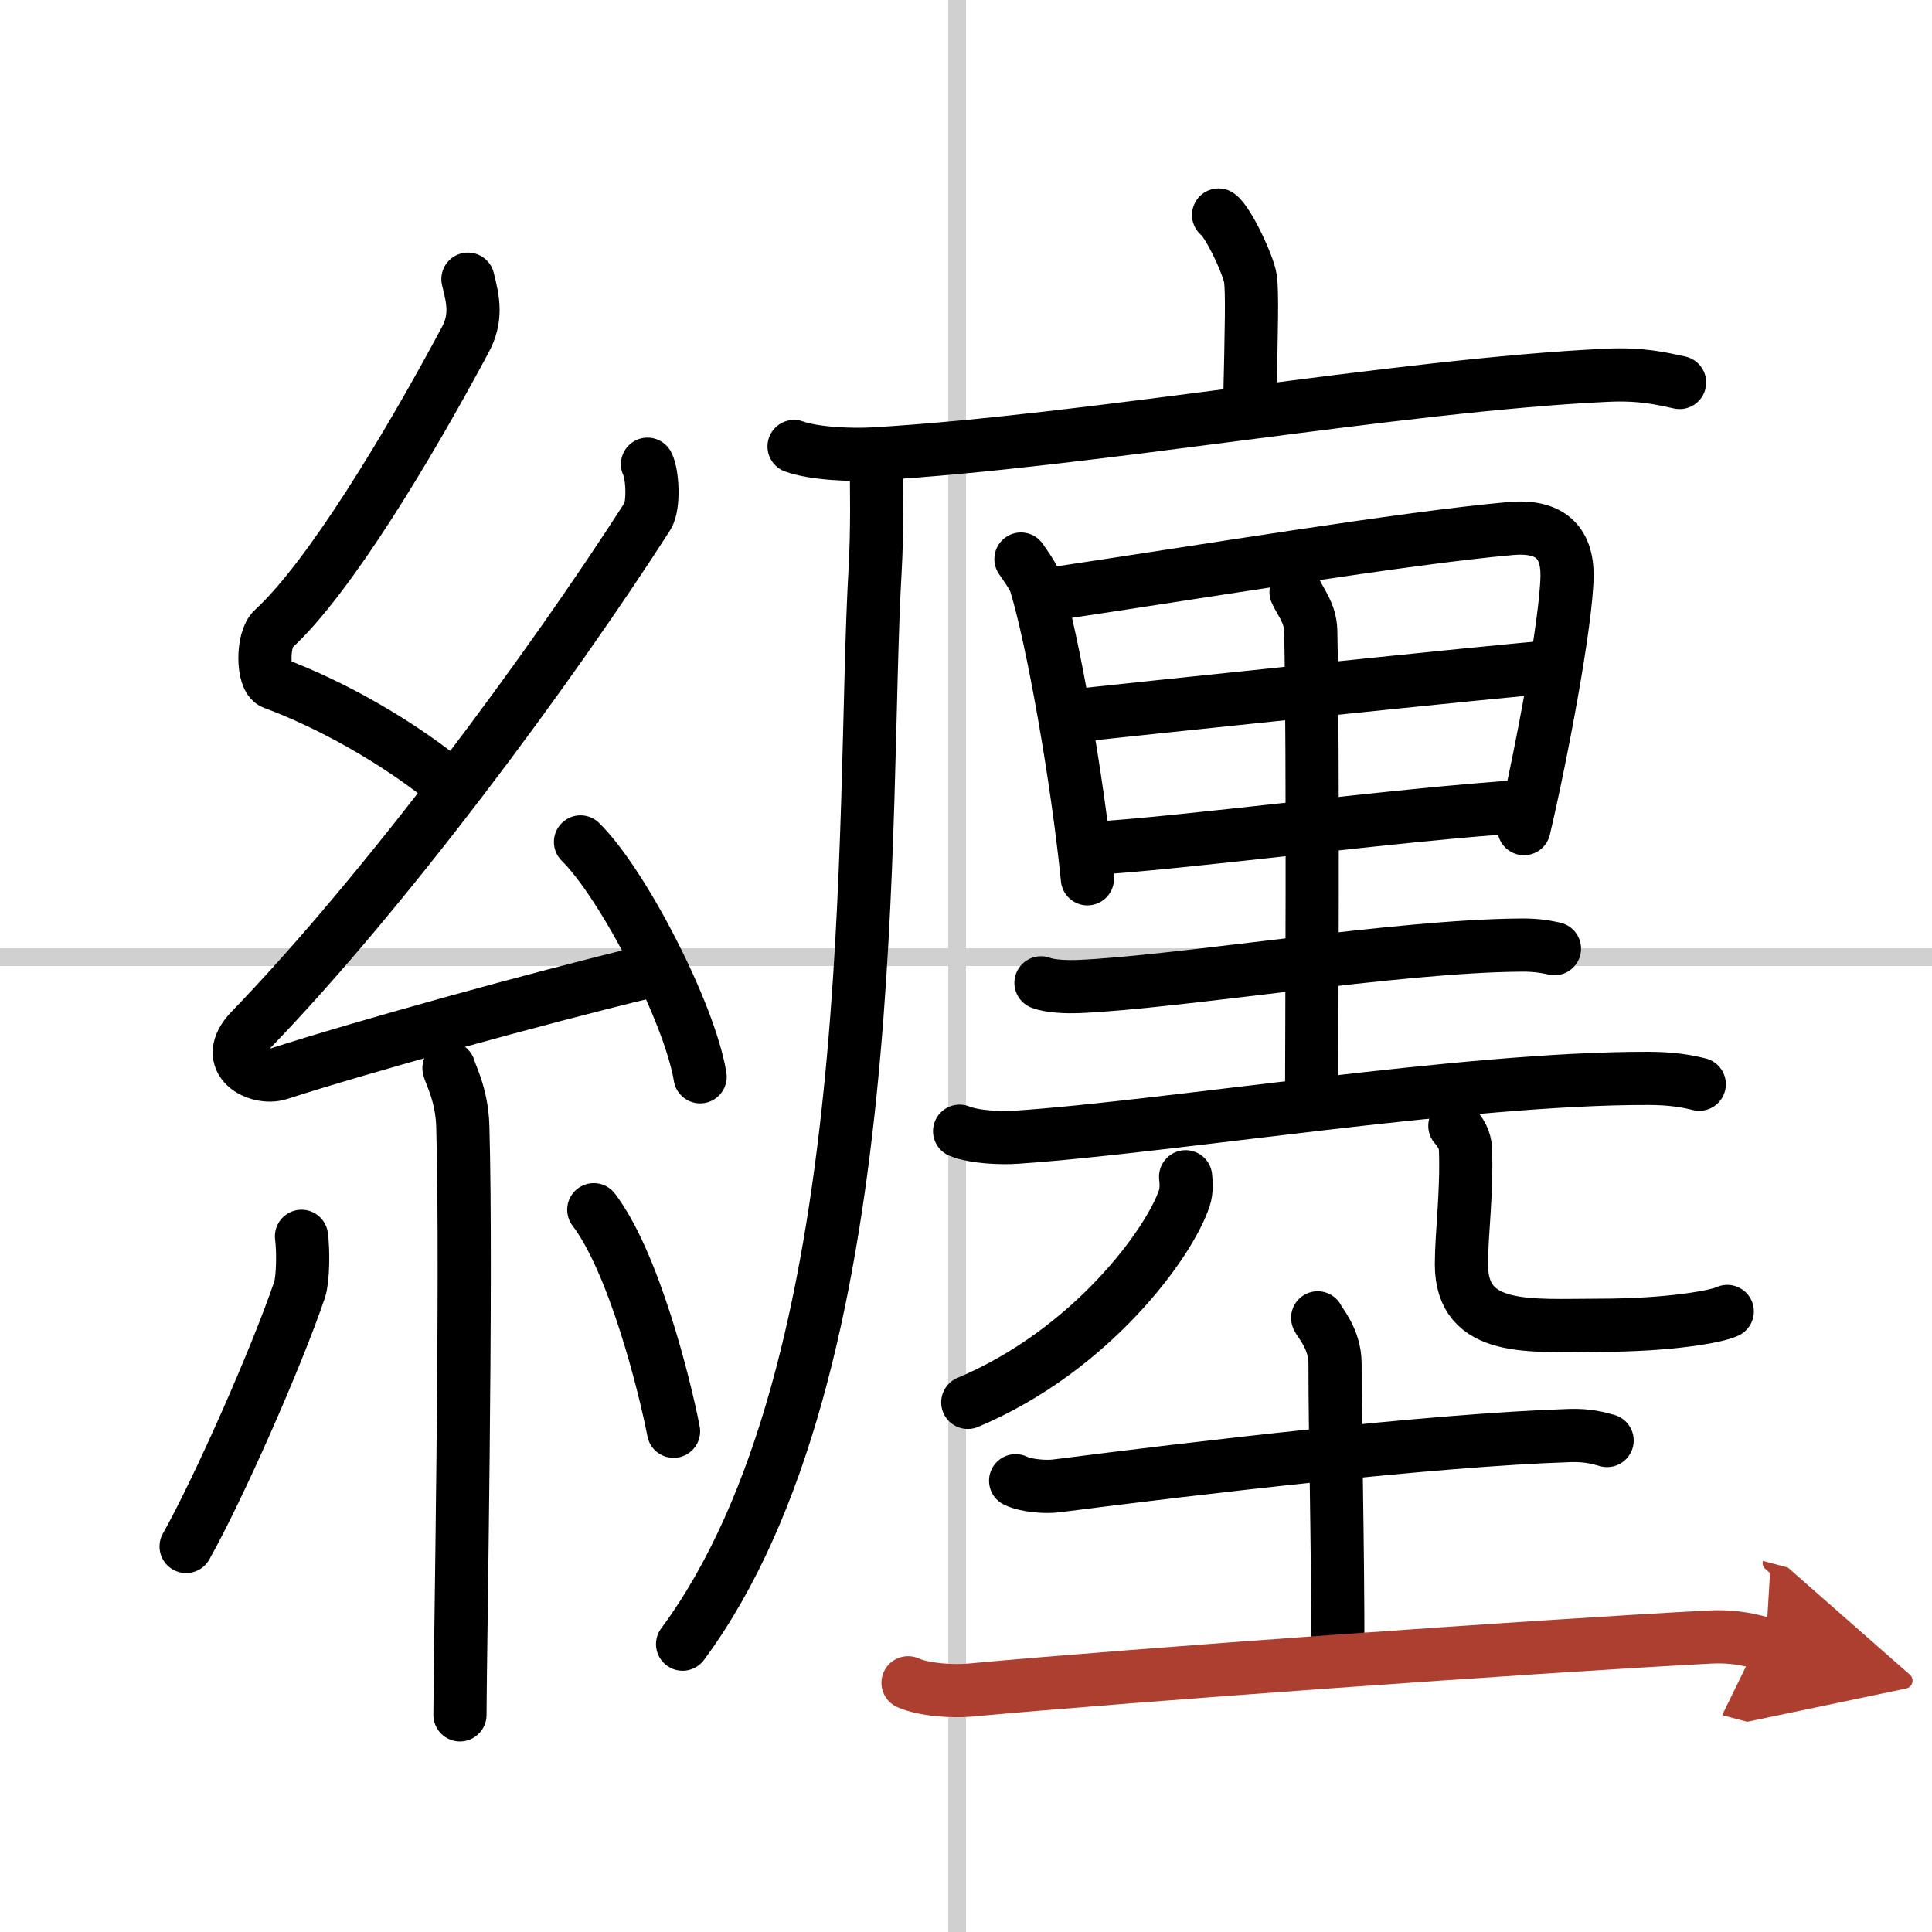
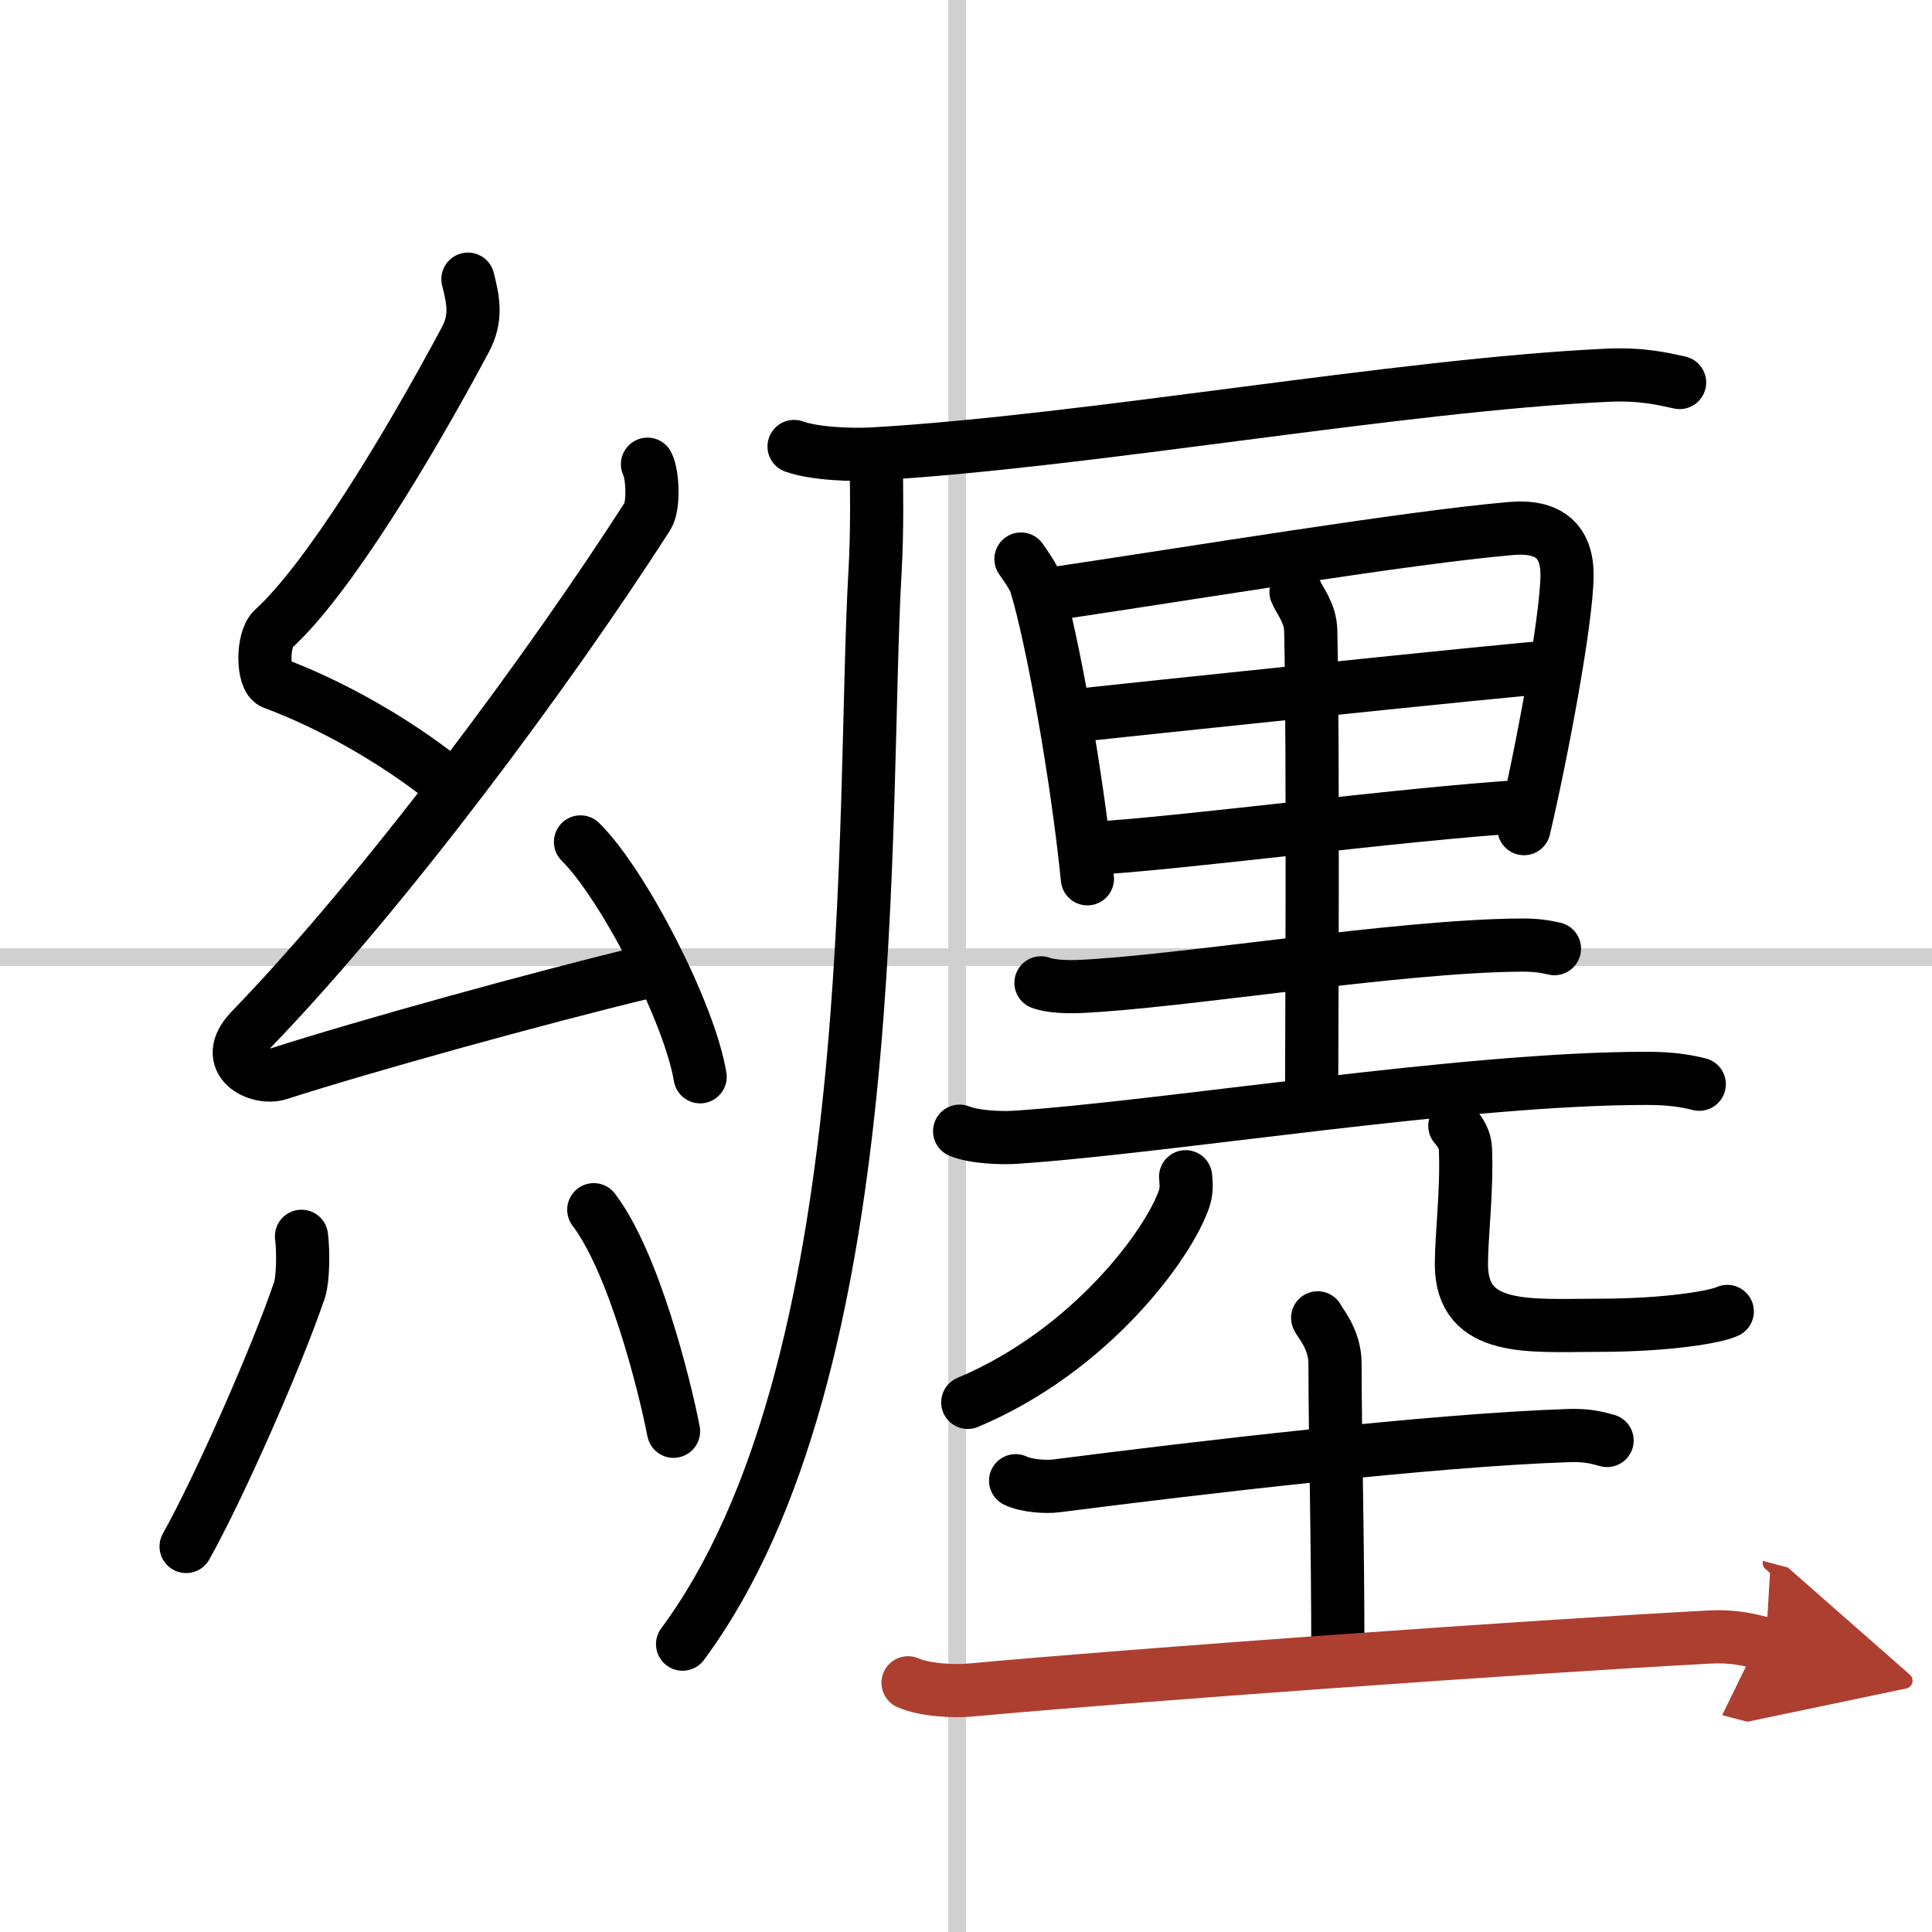
<svg xmlns="http://www.w3.org/2000/svg" width="400" height="400" viewBox="0 0 109 109">
  <defs>
    <marker id="a" markerWidth="4" orient="auto" refX="1" refY="5" viewBox="0 0 10 10">
      <polyline points="0 0 10 5 0 10 1 5" fill="#ad3f31" stroke="#ad3f31" />
    </marker>
  </defs>
  <g fill="none" stroke="#000" stroke-linecap="round" stroke-linejoin="round" stroke-width="3">
    <rect width="100%" height="100%" fill="#fff" stroke="#fff" />
    <line x1="54" x2="54" y2="109" stroke="#d0d0d0" stroke-width="1" />
    <line x2="109" y1="54" y2="54" stroke="#d0d0d0" stroke-width="1" />
    <path d="m26.4 15.75c0.31 1.21 0.51 2.2-0.16 3.44-3.24 6.06-7.71 13.46-10.82 16.3-0.64 0.58-0.62 2.81 0 3.04 3.26 1.21 6.84 3.24 9.64 5.47" />
    <path d="m36.53 26.19c0.29 0.55 0.38 2.35 0 2.94-5.53 8.62-14.78 21.12-22.38 28.98-1.74 1.8 0.43 2.83 1.57 2.47 4.75-1.53 14.62-4.27 20.73-5.74" />
    <path d="m32.75 47.5c2.38 2.34 6.15 9.61 6.75 13.25" />
-     <path d="m25.33 60.26c0.05 0.29 0.73 1.48 0.78 3.28 0.25 8.64-0.16 30.27-0.16 33.21" />
    <path d="m17.01 69.75c0.11 0.82 0.09 2.43-0.11 3.02-1.3 3.83-4.56 11.2-6.4 14.48" />
    <path d="m33.5 68.25c2.25 2.96 3.98 9.82 4.5 12.5" />
-     <path d="m68.75 12.13c0.54 0.38 1.7 2.85 1.8 3.61s0.06 2.62-0.05 7.37" />
    <path d="m44.8 25.19c1.17 0.42 3.3 0.49 4.47 0.42 12.14-0.7 29.65-3.89 41.41-4.44 1.94-0.09 3.11 0.2 4.08 0.41" />
    <path d="M49.43,25.83c0.03,1.59,0.07,4.1-0.06,6.38C48.59,45.65,50,77.25,38.51,92.76" />
    <path d="m57.6 31.54c0.21 0.3 0.71 1 0.83 1.38 0.95 3.09 2.34 10.9 2.92 16.66" />
    <path d="m59.08 33.55c8.61-1.28 20.17-3.2 26.13-3.73 2.19-0.2 3.22 0.73 3.2 2.68-0.04 2.61-1.43 9.99-2.43 14.25" />
    <path d="m60.59 40.38c2.39-0.26 24.96-2.64 26.93-2.75" />
    <path d="m61.37 47.88c5.28-0.28 17.51-1.95 24.8-2.4" />
    <path d="M73.12,33.4c0.21,0.5,0.81,1.18,0.83,2.19C74.1,42.62,74,59.78,74,61.76" />
    <path d="m58.73 55.45c0.54 0.21 1.53 0.23 2.08 0.21 5.63-0.23 18.03-2.3 25-2.34 0.9-0.01 1.44 0.1 1.89 0.2" />
    <path d="m54.14 63.82c0.83 0.34 2.35 0.4 3.19 0.34 8.65-0.58 25.34-3.34 35.63-3.32 1.38 0 2.22 0.16 2.91 0.33" />
    <path d="m66.89 66.39c0.03 0.3 0.07 0.77-0.07 1.2-0.84 2.54-5.25 8.6-12.22 11.53" />
    <path d="m82.08 63.52c0.32 0.36 0.58 0.78 0.6 1.32 0.09 2.45-0.23 4.82-0.23 6.49 0 3.88 3.89 3.44 7.73 3.44 4.04 0 6.71-0.5 7.27-0.78" />
    <path d="m57.3 83.54c0.6 0.29 1.7 0.37 2.3 0.29 7.72-0.99 21.19-2.59 28.97-2.84 1-0.03 1.6 0.14 2.1 0.28" />
    <path d="m74.34 74.35c0.07 0.22 0.98 1.16 0.98 2.58 0 4.3 0.16 9.36 0.16 16.72" />
    <path d="m51.23 94.94c0.92 0.41 2.59 0.5 3.51 0.41 9.33-0.86 31.54-2.45 41.68-2.99 1.52-0.08 2.44 0.2 3.2 0.4" marker-end="url(#a)" stroke="#ad3f31" />
  </g>
</svg>